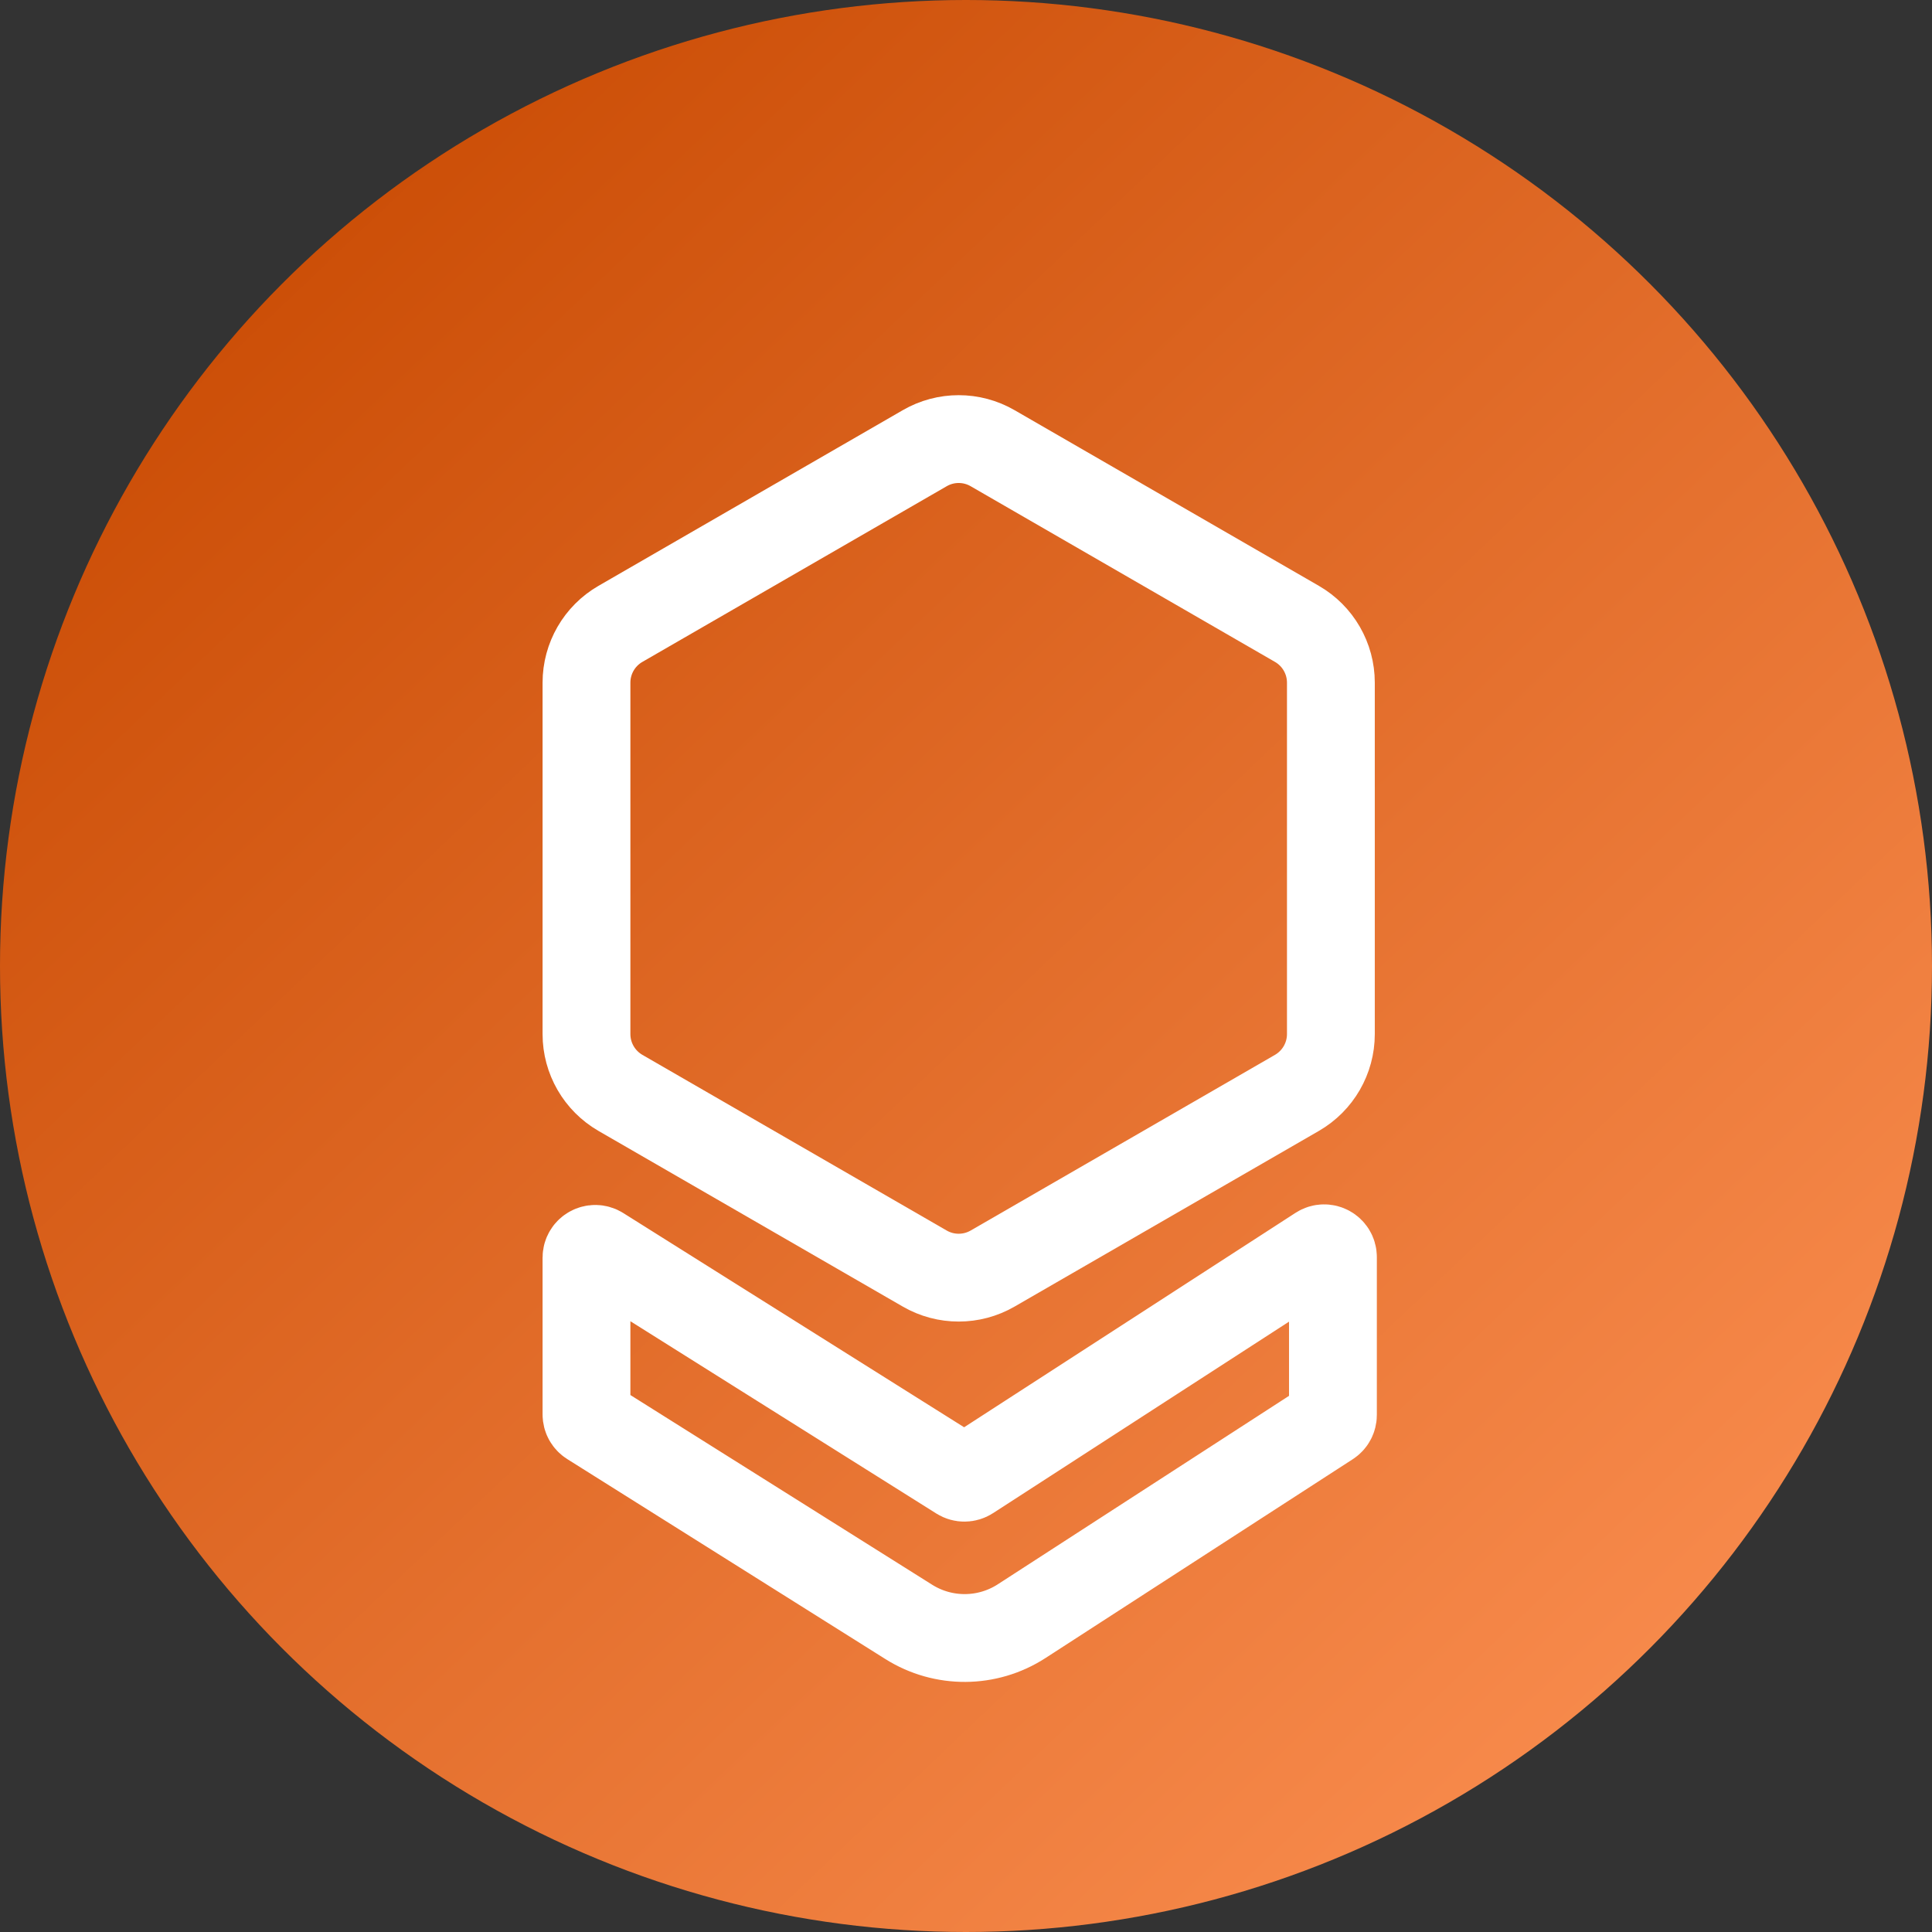
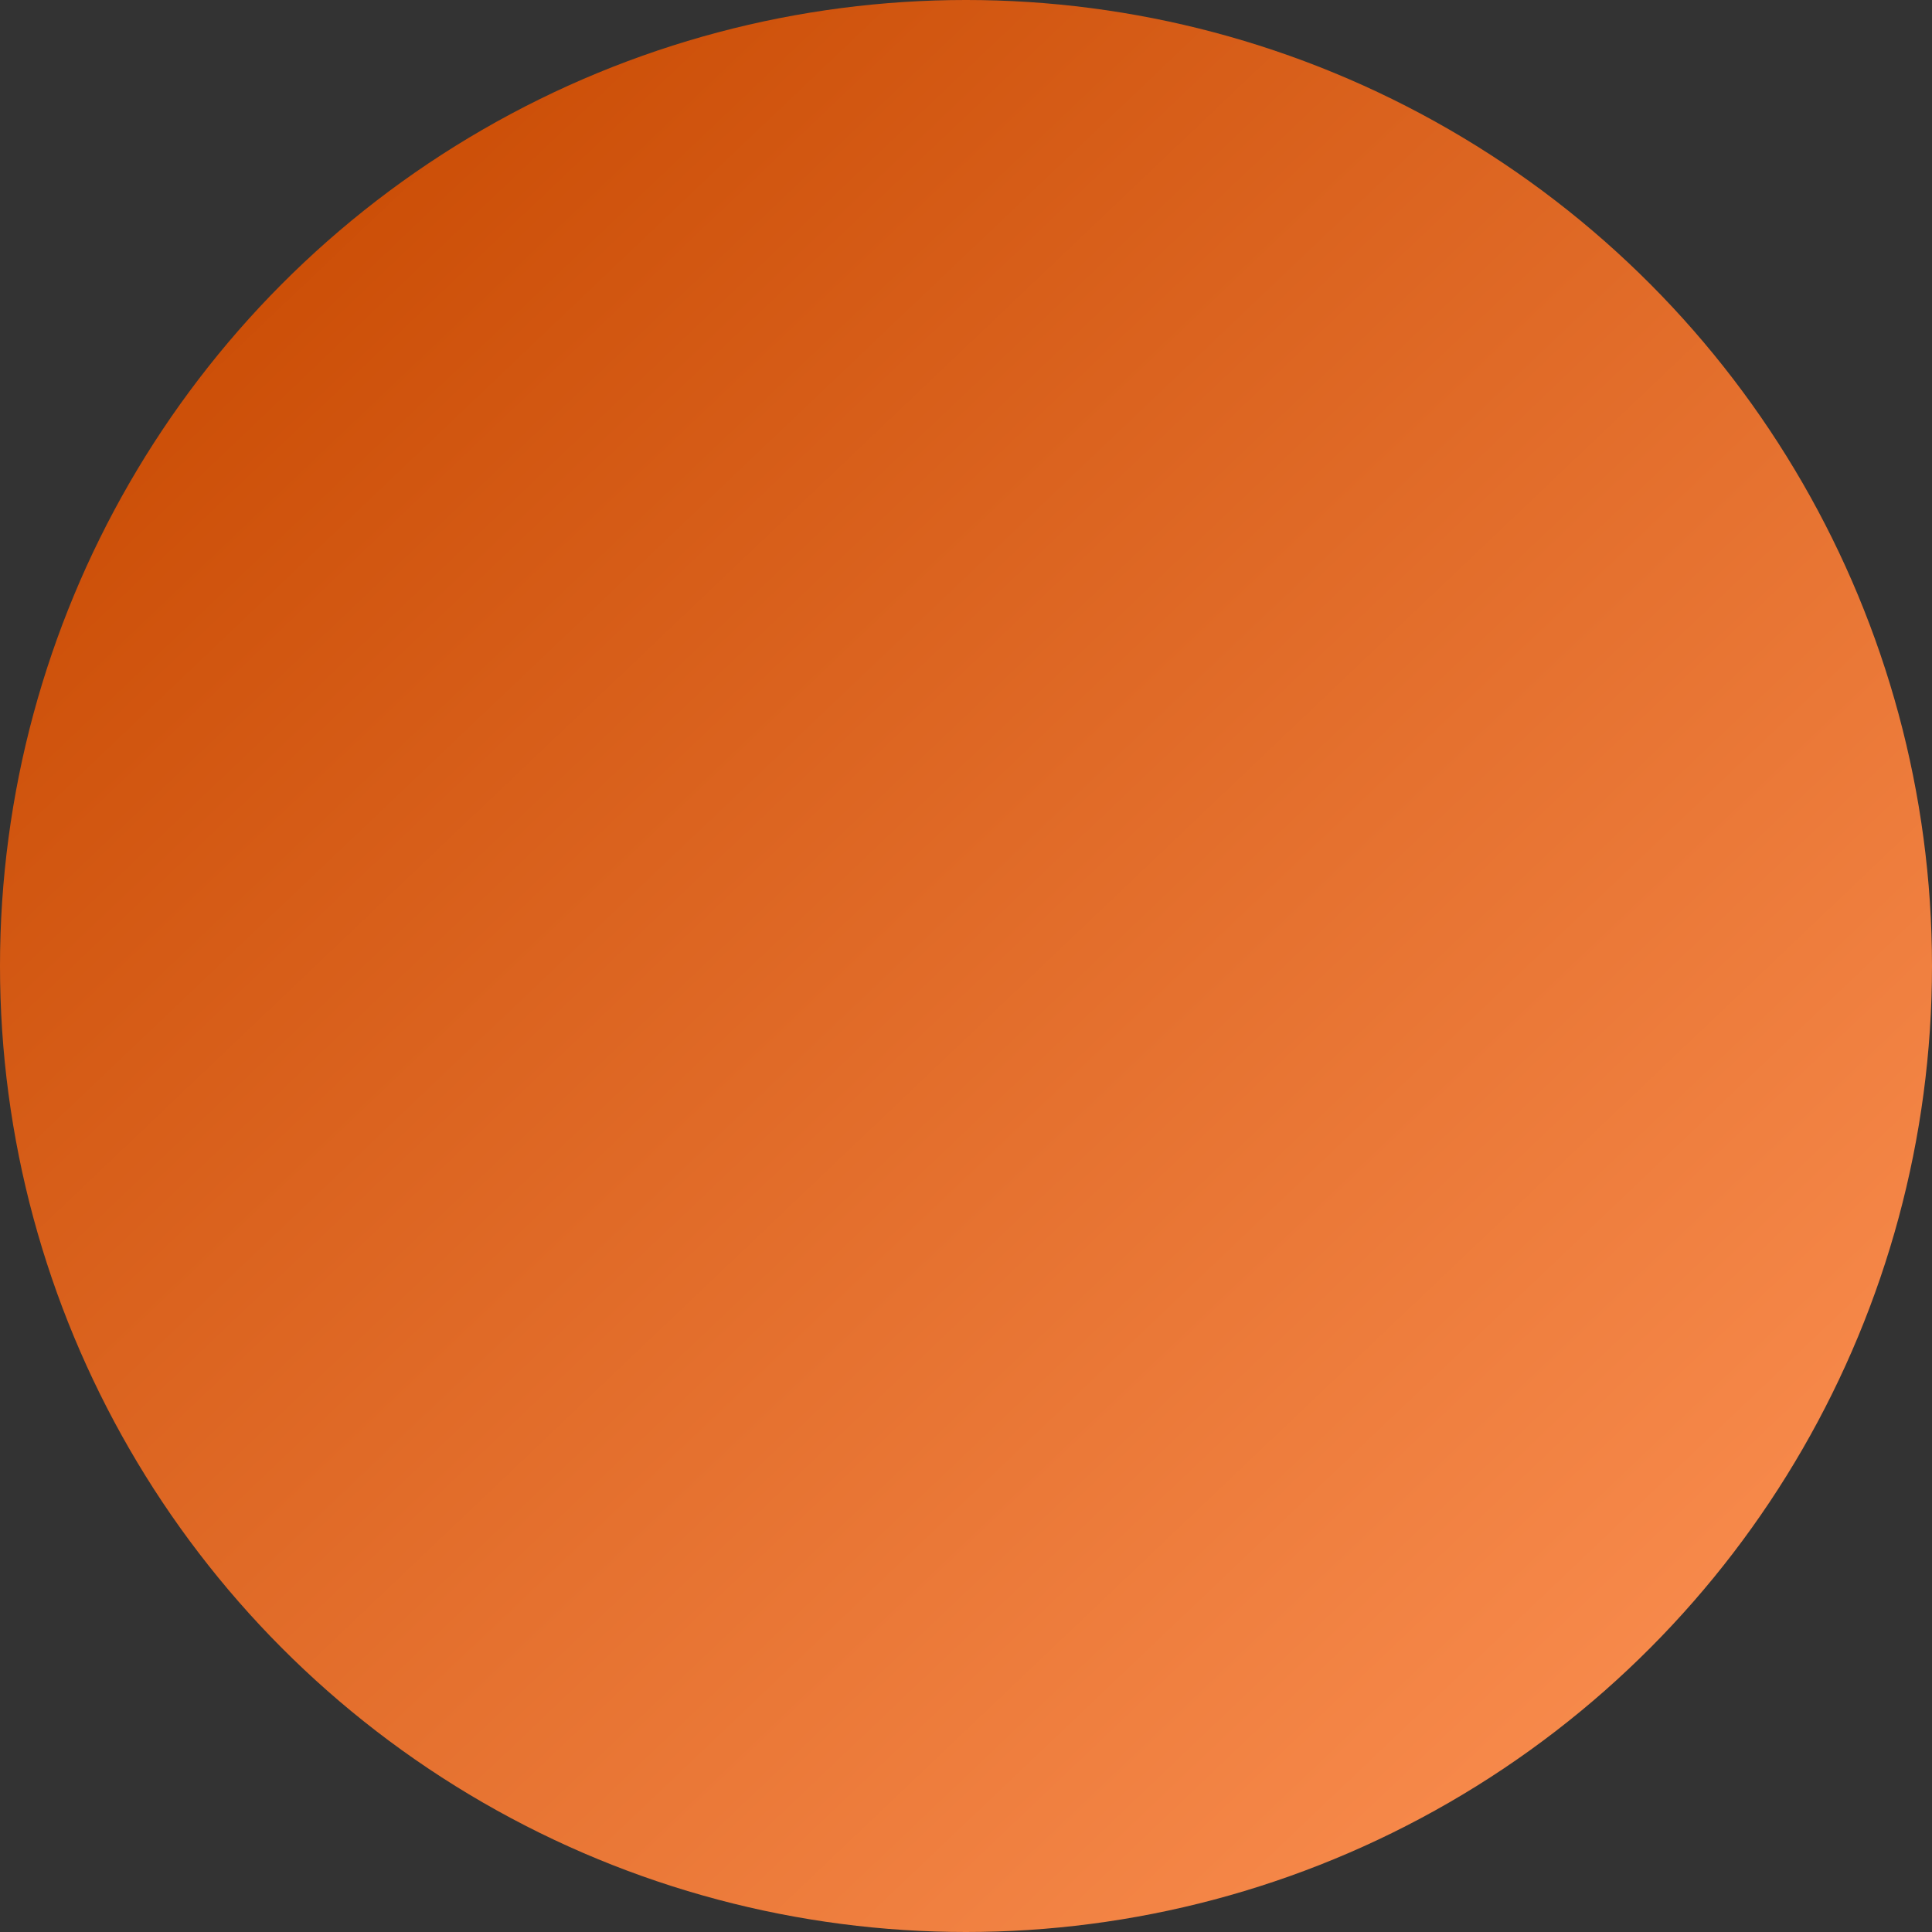
<svg xmlns="http://www.w3.org/2000/svg" width="66" height="66" viewBox="0 0 66 66" fill="none">
  <rect x="0" y="0" width="66" height="66" fill="#333333" stroke="none" />
  <circle cx="33" cy="33" r="33" fill="url(#paint0_linear_21600_211793)" />
-   <path d="M31.591 15.311C32.308 14.896 33.192 14.896 33.909 15.311L44.306 21.313C45.023 21.727 45.465 22.492 45.465 23.321V35.326C45.465 36.154 45.023 36.919 44.306 37.334L33.909 43.336C33.192 43.75 32.308 43.75 31.591 43.336L21.194 37.334C20.477 36.919 20.035 36.154 20.035 35.326V23.321C20.035 22.492 20.477 21.727 21.194 21.313L31.591 15.311Z" stroke="white" stroke-width="3" stroke-linecap="square" />
-   <path d="M20.035 48.32C20.035 48.423 20.088 48.519 20.176 48.574L31.046 55.407C32.227 56.149 33.73 56.139 34.9 55.382L45.398 48.589C45.484 48.533 45.535 48.439 45.535 48.337V42.944C45.535 42.706 45.272 42.563 45.072 42.692L33.108 50.433C33.01 50.496 32.885 50.497 32.786 50.435L20.495 42.71C20.295 42.584 20.035 42.728 20.035 42.964V48.32Z" stroke="white" stroke-width="3" stroke-linecap="square" />
  <defs>
    <linearGradient id="paint0_linear_21600_211793" x1="4" y1="4" x2="63" y2="66" gradientUnits="userSpaceOnUse">
      <stop stop-color="#C74800" />
      <stop offset="1" stop-color="#FE9356" />
    </linearGradient>
  </defs>
</svg>